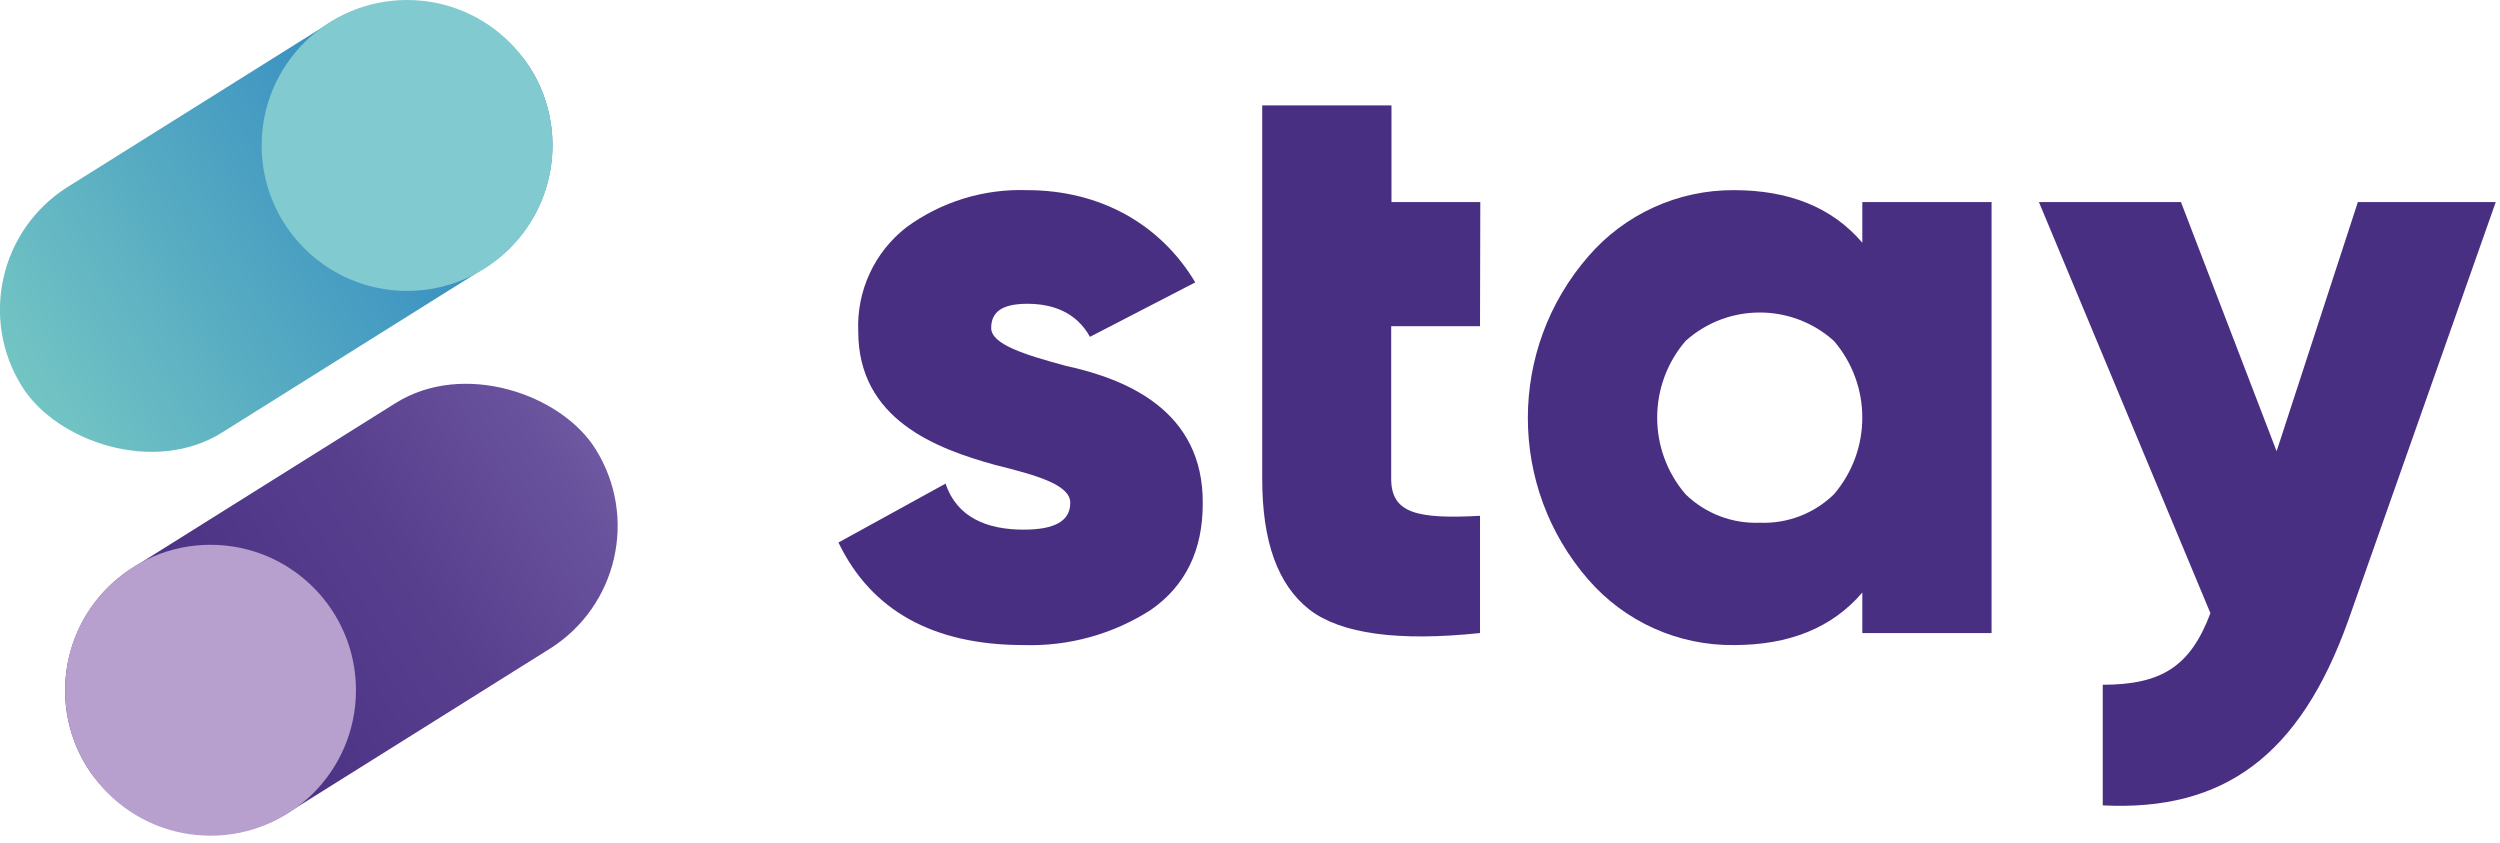
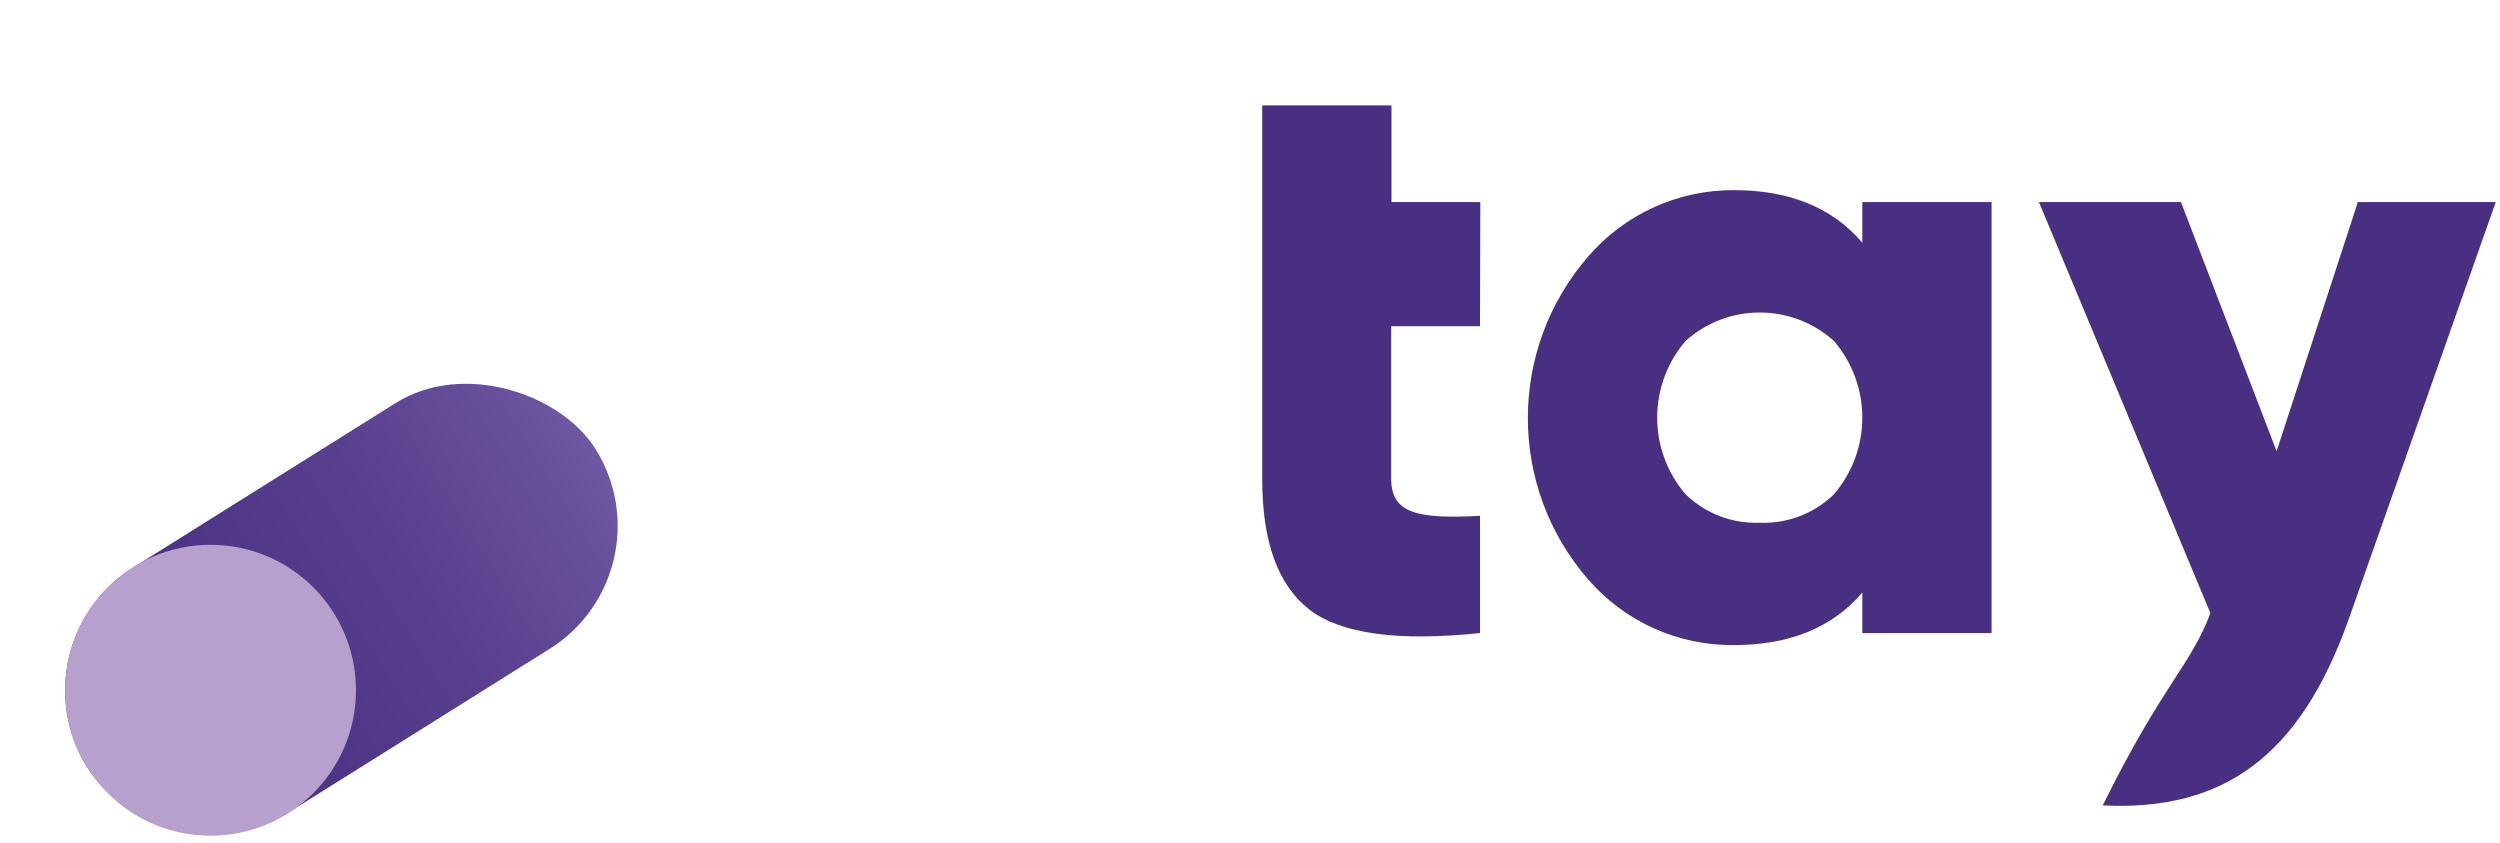
<svg xmlns="http://www.w3.org/2000/svg" width="264px" height="89px" viewBox="0 0 264 89" version="1.1">
  <title>STAY-1</title>
  <desc>Created with Sketch.</desc>
  <defs>
    <linearGradient x1="-0.016%" y1="50.016%" x2="99.984%" y2="50.016%" id="linearGradient-1">
      <stop stop-color="#73C5C3" offset="0%" />
      <stop stop-color="#247DC1" offset="100%" />
    </linearGradient>
    <linearGradient x1="100%" y1="50.016%" x2="1.03501606e-12%" y2="50.016%" id="linearGradient-2">
      <stop stop-color="#4B3083" offset="0%" />
      <stop stop-color="#4E3486" offset="33%" />
      <stop stop-color="#583F8E" offset="63%" />
      <stop stop-color="#68519C" offset="92%" />
      <stop stop-color="#6E58A1" offset="100%" />
    </linearGradient>
  </defs>
  <g id="Page-1" stroke="none" stroke-width="1" fill="none" fill-rule="evenodd">
    <g id="STAY-1" transform="translate(-6, -6)">
-       <rect id="Rectangle" fill="url(#linearGradient-1)" transform="translate(35.167, 30.018) rotate(-32.07) translate(-35.167, -30.018) " x="3.502" y="14.703" width="63.33" height="30.63" rx="15.31" />
-       <circle id="Oval" fill="#81CAD0" cx="48.99" cy="21.36" r="15.36" />
      <rect id="Rectangle" fill="url(#linearGradient-2)" transform="translate(42.051, 70.225) rotate(147.93) translate(-42.051, -70.225) " x="10.386" y="54.91" width="63.33" height="30.63" rx="15.31" />
      <circle id="Oval" fill="#B7A0CD" cx="28.23" cy="78.89" r="15.36" />
-       <path d="M118.54,44.63 C124.82,46 133.11,49.28 133.01,59.2 C133.01,64.113 131.19,67.843 127.55,70.39 C123.549,72.969 118.858,74.27 114.1,74.12 C104.55,74.12 98,70.48 94.54,63.29 L105.85,57.07 C107.04,60.62 110.19,61.93 114.1,61.93 C117.38,61.93 119.02,61.02 119.02,59.1 C119.02,57.18 115.47,56.19 111.1,55.1 C104.82,53.37 96.63,50.28 96.63,40.99 C96.446,36.713 98.347,32.613 101.73,29.99 C105.419,27.296 109.905,25.919 114.47,26.08 C122.02,26.08 128.47,29.54 132.22,35.82 L121.1,41.57 C119.64,38.93 117.1,38.08 114.49,38.08 C111.88,38.08 110.67,38.9 110.67,40.63 C110.67,42.36 114.18,43.45 118.54,44.63 Z" id="Path" fill="#492F82" />
      <path d="M162.29,40.45 L152.91,40.45 L152.91,56.56 C152.91,60.2 155.64,60.83 162.29,60.47 L162.29,72.85 C153.623,73.757 147.623,72.937 144.29,70.39 C140.92,67.75 139.29,63.2 139.29,56.56 L139.29,17.13 L152.94,17.13 L152.94,27.34 L162.32,27.34 L162.29,40.45 Z" id="Path" fill="#492F82" />
      <path d="M202.66,27.34 L216.31,27.34 L216.31,72.85 L202.66,72.85 L202.66,68.57 C199.48,72.3 194.93,74.12 189.1,74.12 C183.206,74.182 177.583,71.652 173.72,67.2 C165.214,57.417 165.214,42.863 173.72,33.08 C177.575,28.608 183.196,26.05 189.1,26.08 C194.93,26.08 199.48,27.9 202.66,31.63 L202.66,27.34 Z M191.83,61.2 C194.741,61.319 197.573,60.234 199.66,58.2 C203.658,53.54 203.658,46.66 199.66,42 C195.206,38.001 188.454,38.001 184,42 C179.998,46.658 179.998,53.542 184,58.2 C186.089,60.23 188.919,61.314 191.83,61.2 Z" id="Shape" fill="#492F82" fill-rule="nonzero" />
-       <path d="M254.99,27.34 L269.55,27.34 L253.99,71.48 C248.89,85.77 240.88,91.69 228.05,91.05 L228.05,78.31 C234.33,78.31 237.33,76.31 239.42,70.75 L221.31,27.34 L236.31,27.34 L246.41,53.65 L254.99,27.34 Z" id="Path" fill="#492F82" />
+       <path d="M254.99,27.34 L269.55,27.34 L253.99,71.48 C248.89,85.77 240.88,91.69 228.05,91.05 C234.33,78.31 237.33,76.31 239.42,70.75 L221.31,27.34 L236.31,27.34 L246.41,53.65 L254.99,27.34 Z" id="Path" fill="#492F82" />
    </g>
  </g>
</svg>